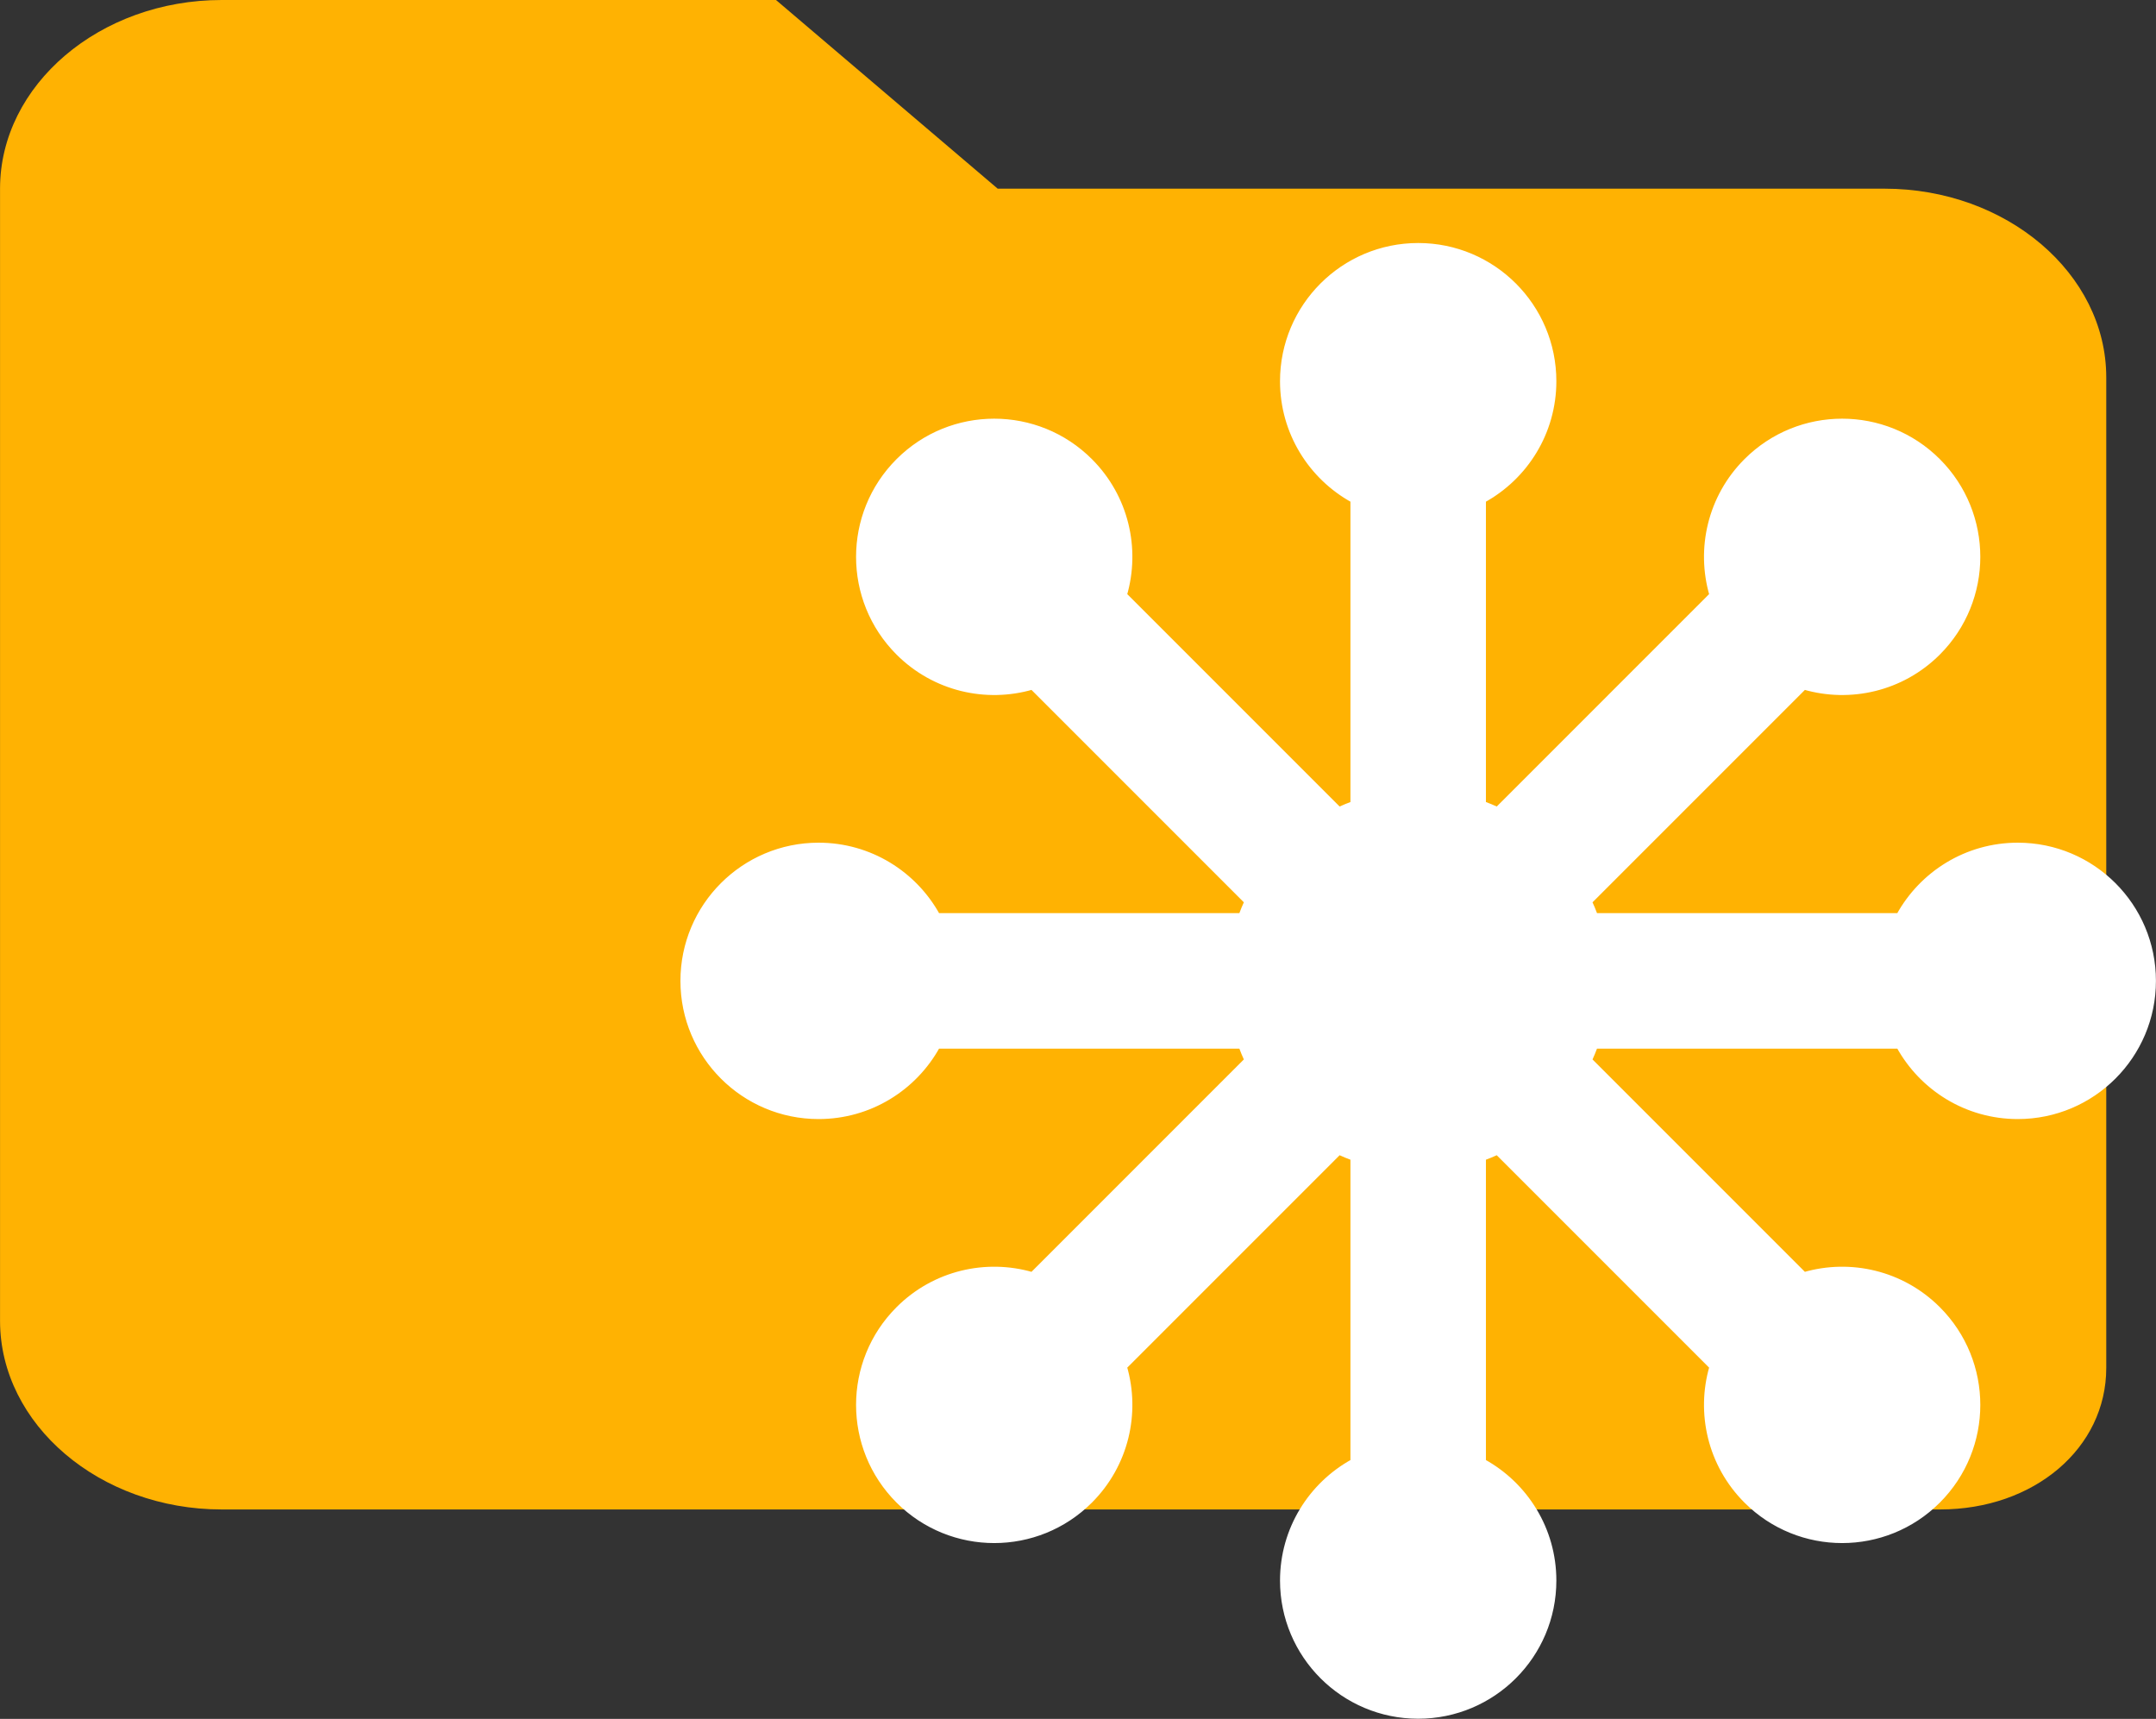
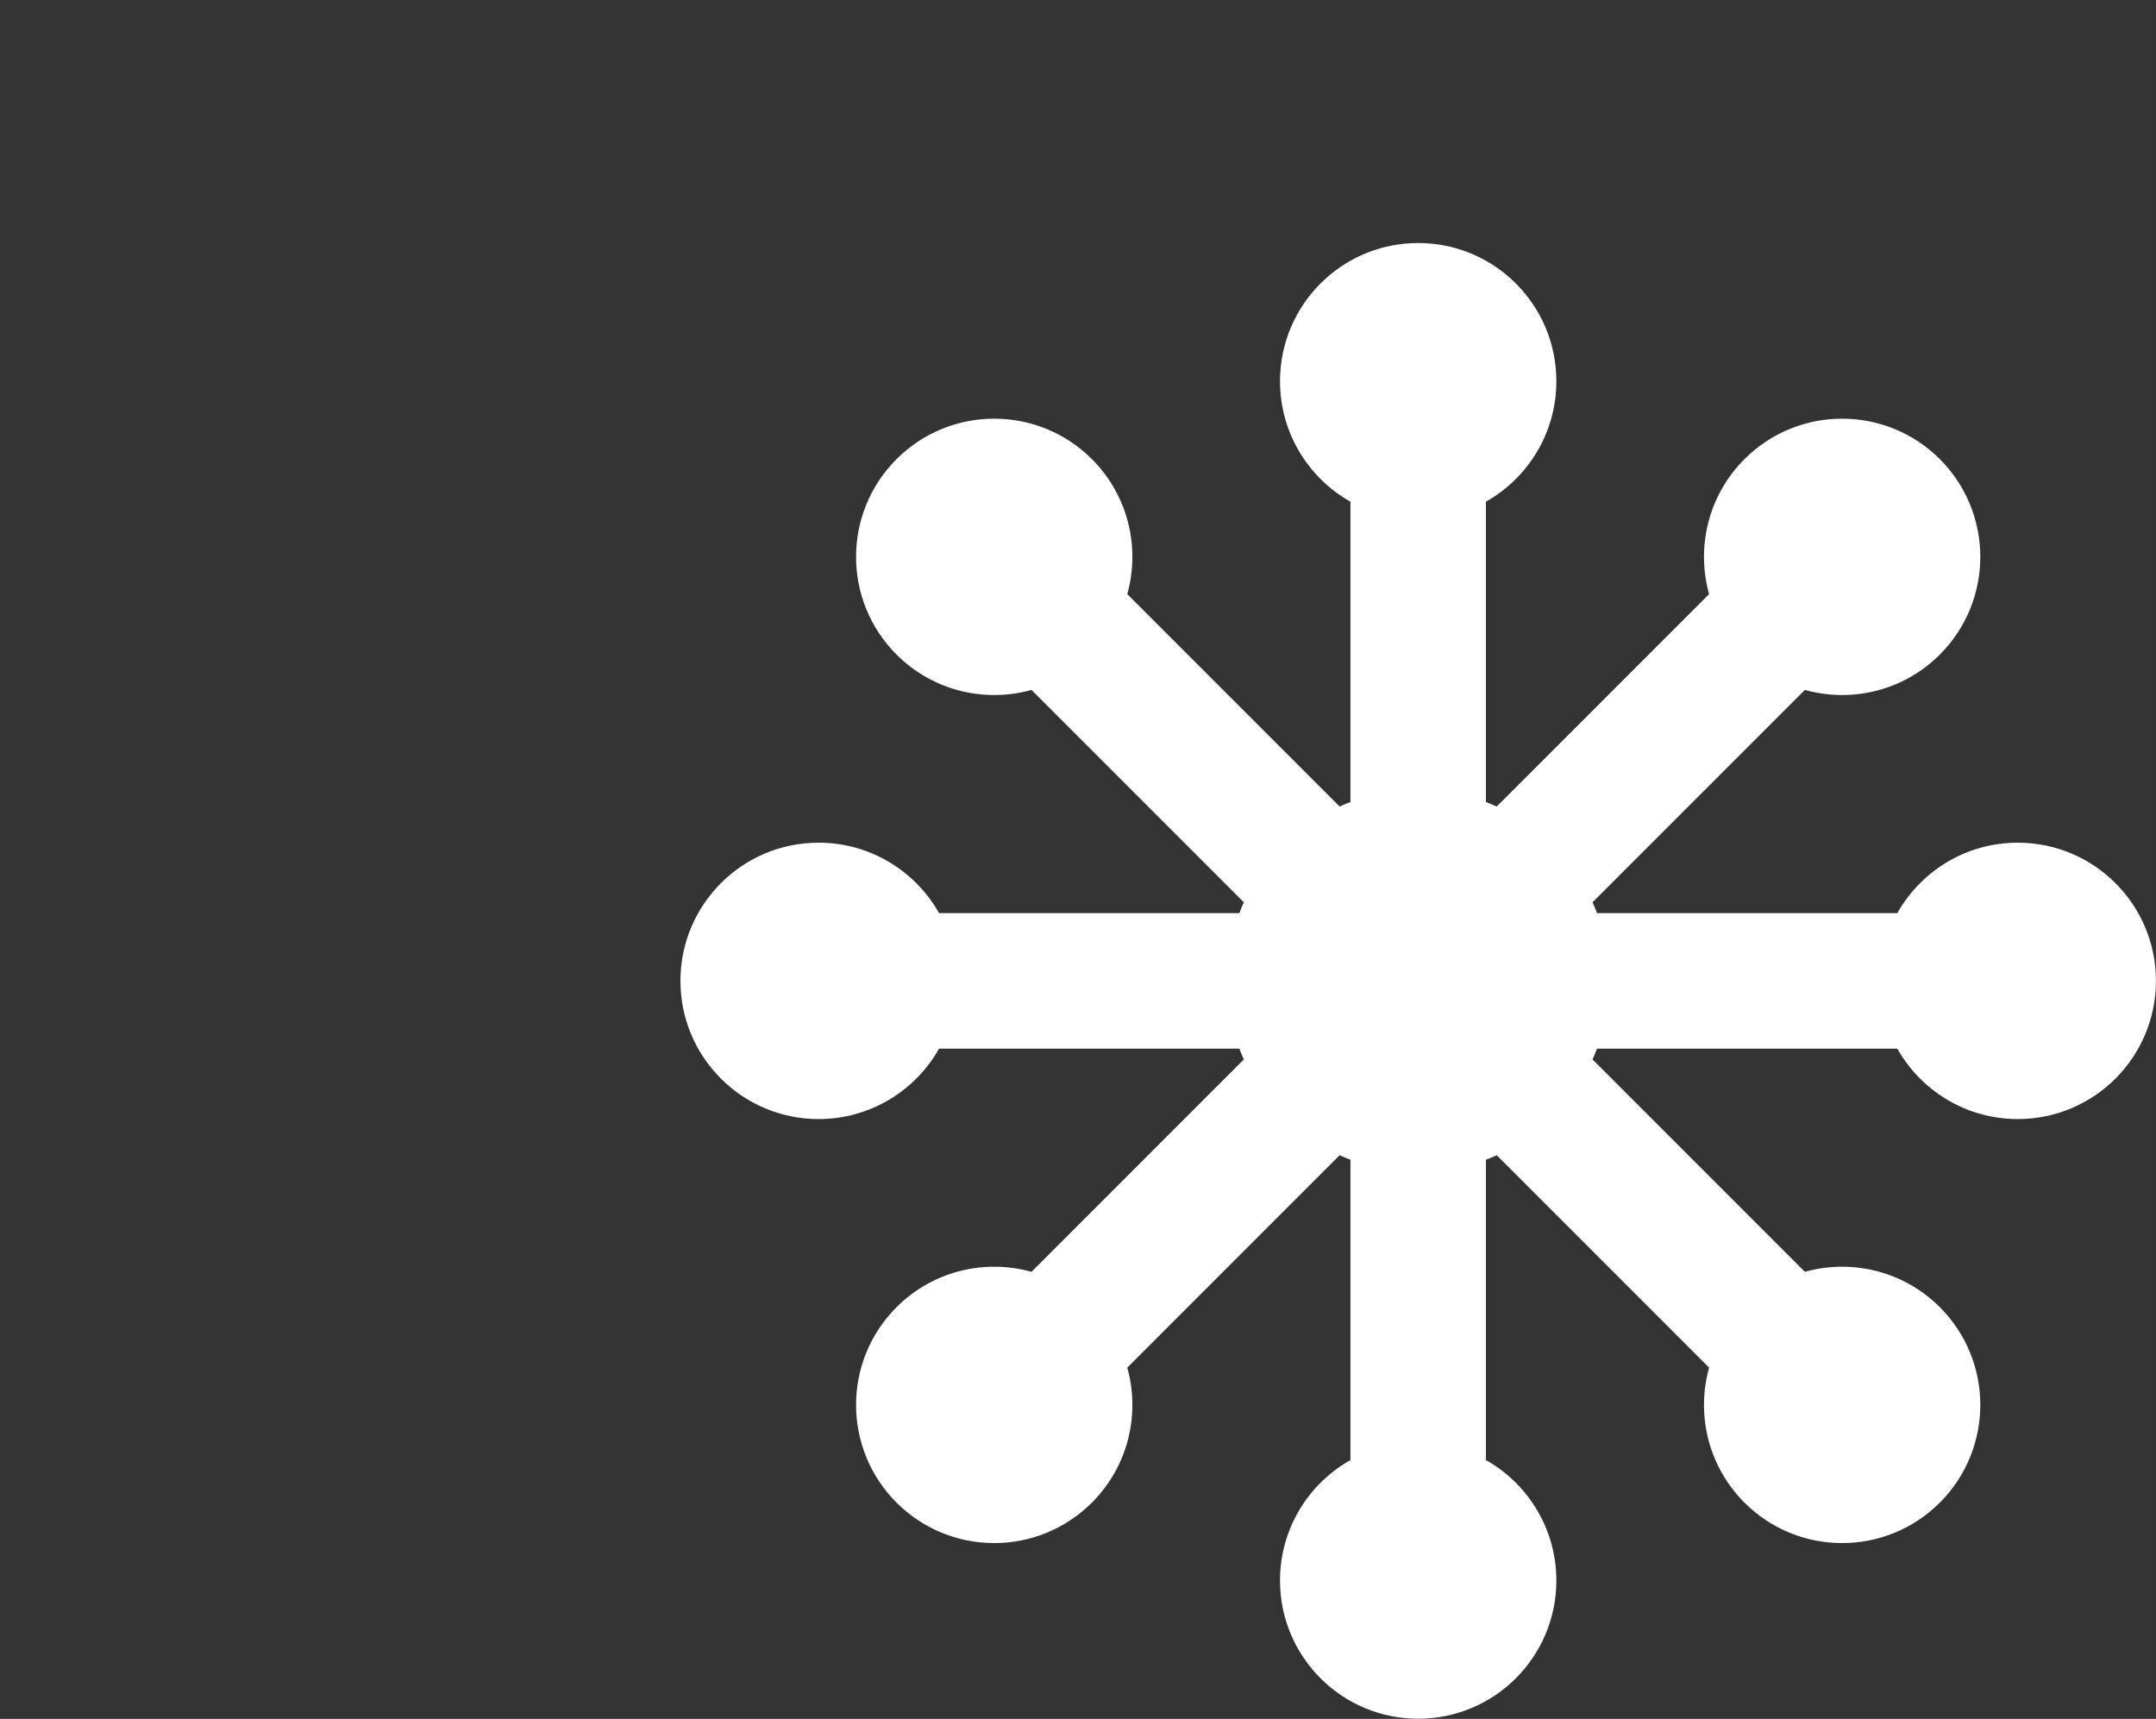
<svg xmlns="http://www.w3.org/2000/svg" xml:space="preserve" width="88.637mm" height="70.656mm" version="1.1" style="shape-rendering:geometricPrecision; text-rendering:geometricPrecision; image-rendering:optimizeQuality; fill-rule:evenodd; clip-rule:evenodd" viewBox="0 0 509.71 406.31">
  <rect x="0" y="0" width="509.71" height="406.31" fill="#333333" stroke="none" />
  <defs>
    <style type="text/css">
   
    .str0 {stroke:white;stroke-width:1.15;stroke-miterlimit:22.926}
    .fil1 {fill:white}
    .fil0 {fill:#FFB202;fill-rule:nonzero}
   
  </style>
  </defs>
  <g id="Layer_x0020_1">
    <g id="_2601406688224">
-       <path class="fil0" d="M445.53 44.6l-209.66 0 -52.41 -44.6 -131.04 0c-28.83,0 -52.41,20.07 -52.41,44.6l0 267.61c0,24.53 23.59,44.6 52.41,44.6l406.22 0c22.28,0 39.31,-14.5 39.31,-33.45l0 -234.16c0,-24.53 -23.59,-44.6 -52.41,-44.6z" />
      <path class="fil1 str0" d="M350.72 189.98c1.11,0.41 2.2,0.86 3.26,1.35l50.72 -50.72c-3.16,-10.88 -0.45,-23.09 8.12,-31.67 12.53,-12.53 32.85,-12.53 45.38,0 12.53,12.53 12.53,32.85 0,45.38 -8.57,8.57 -20.79,11.28 -31.67,8.12l-50.72 50.72c0.49,1.07 0.95,2.15 1.35,3.26l71.73 0c5.46,-9.92 16.01,-16.65 28.14,-16.65 17.72,0 32.09,14.37 32.09,32.09 -0,17.72 -14.37,32.09 -32.09,32.09 -12.13,0 -22.68,-6.73 -28.14,-16.65l-71.73 0c-0.41,1.11 -0.86,2.2 -1.35,3.26l50.72 50.72c10.88,-3.16 23.09,-0.45 31.67,8.12 12.53,12.53 12.53,32.85 0,45.38 -12.53,12.53 -32.85,12.53 -45.38,0 -8.57,-8.57 -11.28,-20.79 -8.12,-31.67l-50.72 -50.72c-1.07,0.49 -2.15,0.94 -3.26,1.35l0 71.73c9.92,5.46 16.65,16.01 16.65,28.14 0,17.72 -14.37,32.09 -32.09,32.09 -17.72,0 -32.09,-14.37 -32.09,-32.09 0,-12.13 6.73,-22.68 16.65,-28.14l0 -71.73c-1.11,-0.41 -2.2,-0.86 -3.26,-1.35l-50.72 50.72c3.16,10.88 0.45,23.09 -8.12,31.67 -12.53,12.53 -32.85,12.53 -45.38,0 -12.53,-12.53 -12.53,-32.85 0,-45.38 8.57,-8.57 20.79,-11.28 31.67,-8.12l50.72 -50.72c-0.49,-1.07 -0.95,-2.15 -1.35,-3.26l-71.73 0c-5.46,9.92 -16.01,16.65 -28.14,16.65 -17.72,0 -32.09,-14.37 -32.09,-32.09 0,-17.72 14.37,-32.09 32.09,-32.09 12.13,0 22.68,6.73 28.14,16.65l71.73 0c0.41,-1.11 0.86,-2.2 1.35,-3.26l-50.72 -50.72c-10.88,3.16 -23.09,0.45 -31.67,-8.12 -12.53,-12.53 -12.53,-32.85 0,-45.38 12.53,-12.53 32.85,-12.53 45.38,0 8.57,8.57 11.28,20.79 8.12,31.67l50.72 50.72c1.07,-0.49 2.15,-0.94 3.26,-1.35l0 -71.73c-9.92,-5.46 -16.65,-16.01 -16.65,-28.14 0,-17.72 14.37,-32.09 32.09,-32.09 17.72,0 32.09,14.37 32.09,32.09 0,12.13 -6.73,22.68 -16.65,28.14l0 71.73z" />
    </g>
  </g>
</svg>